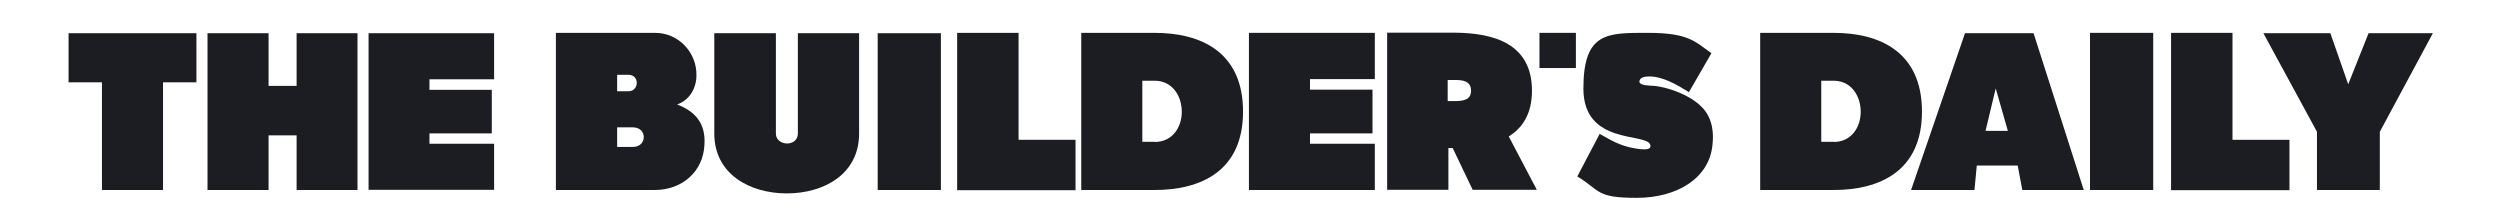
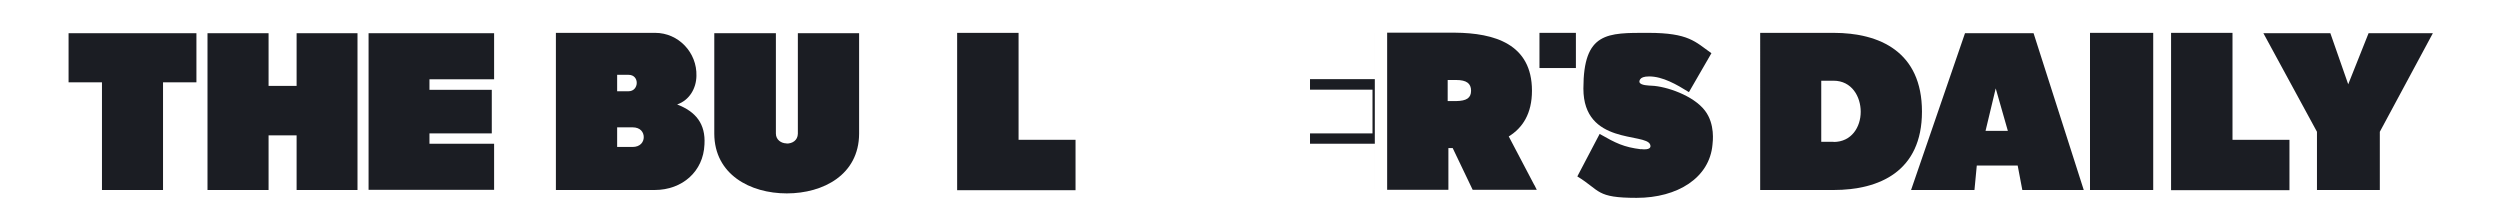
<svg xmlns="http://www.w3.org/2000/svg" id="Layer_1" version="1.1" viewBox="0 0 1400 124.4">
  <defs>
    <style>
      .st0 {
        fill: #1b1d23;
      }
    </style>
  </defs>
  <path class="st0" d="M57.1,106.4v-60.3h-18.7v-27.5h71.6v27.5h-18.7v60.3h-34.2Z" />
  <path class="st0" d="M150.4,18.6v29.5h15.7v-29.5h34.1v87.8h-34.1v-30.6h-15.7v30.6h-34.2V18.6h34.2Z" />
  <path class="st0" d="M206.4,18.6h70.3v25.8h-36.2v5.9h34.9v24.4h-34.9v5.8h36.2v25.8h-70.3V18.6Z" />
  <path class="st0" d="M1250.2,18.4v59.9h31.9v28.2h-66.3V18.4h34.3Z" />
  <path class="st0" d="M1026.8,18.4c25.8,0,49.5,10.6,49.5,44.1s-23.9,43.9-49.5,43.9h-41.1V18.4h41.1ZM1026.8,79.5c10.1,0,15.2-8.4,15.2-16.9s-5-17.4-15.2-17.4h-6.9v34.2h6.9Z" />
  <path class="st0" d="M570.4,18.4v59.9h31.9v28.2h-66.3V18.4h34.3Z" />
-   <path class="st0" d="M646.6,18.4c25.8,0,49.5,10.6,49.5,44.1s-23.9,43.9-49.5,43.9h-41.1V18.4h41.1ZM646.6,79.5c10.1,0,15.2-8.4,15.2-16.9s-5-17.4-15.2-17.4h-6.9v34.2h6.9Z" />
-   <path class="st0" d="M699.4,18.4h70.5v25.9h-36.3v5.9h35v24.5h-35v5.8h36.3v25.9h-70.5V18.4Z" />
+   <path class="st0" d="M699.4,18.4h70.5v25.9h-36.3v5.9h35v24.5h-35v5.8h36.3v25.9V18.4Z" />
  <path class="st0" d="M859.2,103.6l-14.3-27.2c7.8-4.8,13-12.8,13-25.6,0-26.3-21.2-32.3-43.1-32.5h-38v88h34.3v-23.4h2.4l11.2,23.4h35.9l-1.4-2.8ZM815.5,56.6h-4.8v-11.8h4.8c5.7,0,8.3,1.9,8.3,6s-2.6,5.7-8.3,5.8Z" />
  <path class="st0" d="M366.9,18.4c13.1,0,23.5,11.1,23.1,24.1-.1,7-3.9,13.6-10.8,16,10.4,4,16,10.8,15.3,22.4-.6,15.1-12.4,25.5-27.9,25.5h-55.3V18.4h55.6ZM345.6,51.1h6.4c5.9,0,6.3-9.2,0-9.2h-6.4v9.2ZM345.6,82.3h8.6c4.4,0,6.3-2.8,6.3-5.5s-1.8-5.5-6.3-5.5h-8.6v11.1Z" />
  <path class="st0" d="M440.5,80.4c3.3,0,6.2-1.8,6.3-5.5V18.6h34.3v56.3c-.1,22.9-20,33.4-40.5,33.4s-40.5-10.6-40.6-33.4V18.6h34.5v56.2c0,3.5,3,5.5,6,5.5Z" />
-   <rect class="st0" x="491.5" y="18.6" width="35.4" height="87.8" />
  <rect class="st0" x="1170.4" y="18.4" width="35.4" height="88" />
  <rect class="st0" x="862.1" y="18.4" width="20.4" height="19.7" />
  <path class="st0" d="M1138.9,18.6h-38.5l-30.2,87.8h35.5l1.3-13.7h22.9l2.6,13.7h34.4l-28.1-87.8ZM1111.9,73.3l5.7-23.8,6.8,23.8h-12.5Z" />
  <polygon class="st0" points="1362.4 18.6 1332.7 73.8 1332.7 106.4 1297.5 106.4 1297.5 73.8 1267.5 18.6 1305 18.6 1315 47.2 1326.4 18.6 1362.4 18.6" />
  <path class="st0" d="M918.8,83.5c5.1.6,5.9-.9,5.3-2.5-2.3-6.8-37.4.4-37.4-31.4s13.5-31.2,36.3-31.2,26.3,5,35.4,11.4l-12.6,21.8c-6.9-4.3-14.7-8.8-22.3-8.8-3,0-4.4.7-5,1.6-.1.2-.6.9-.4,1.6.5,1.9,5.5,1.9,6.8,2,8,.3,23.4,5.4,29.9,14,5.8,7.6,4.3,17.6,4.2,18.9-1.6,18.7-19.6,29.9-42.5,29.9s-20.1-4-33.2-12l12.5-23.8c9.1,5.2,13.5,7.4,23.2,8.6Z" />
</svg>